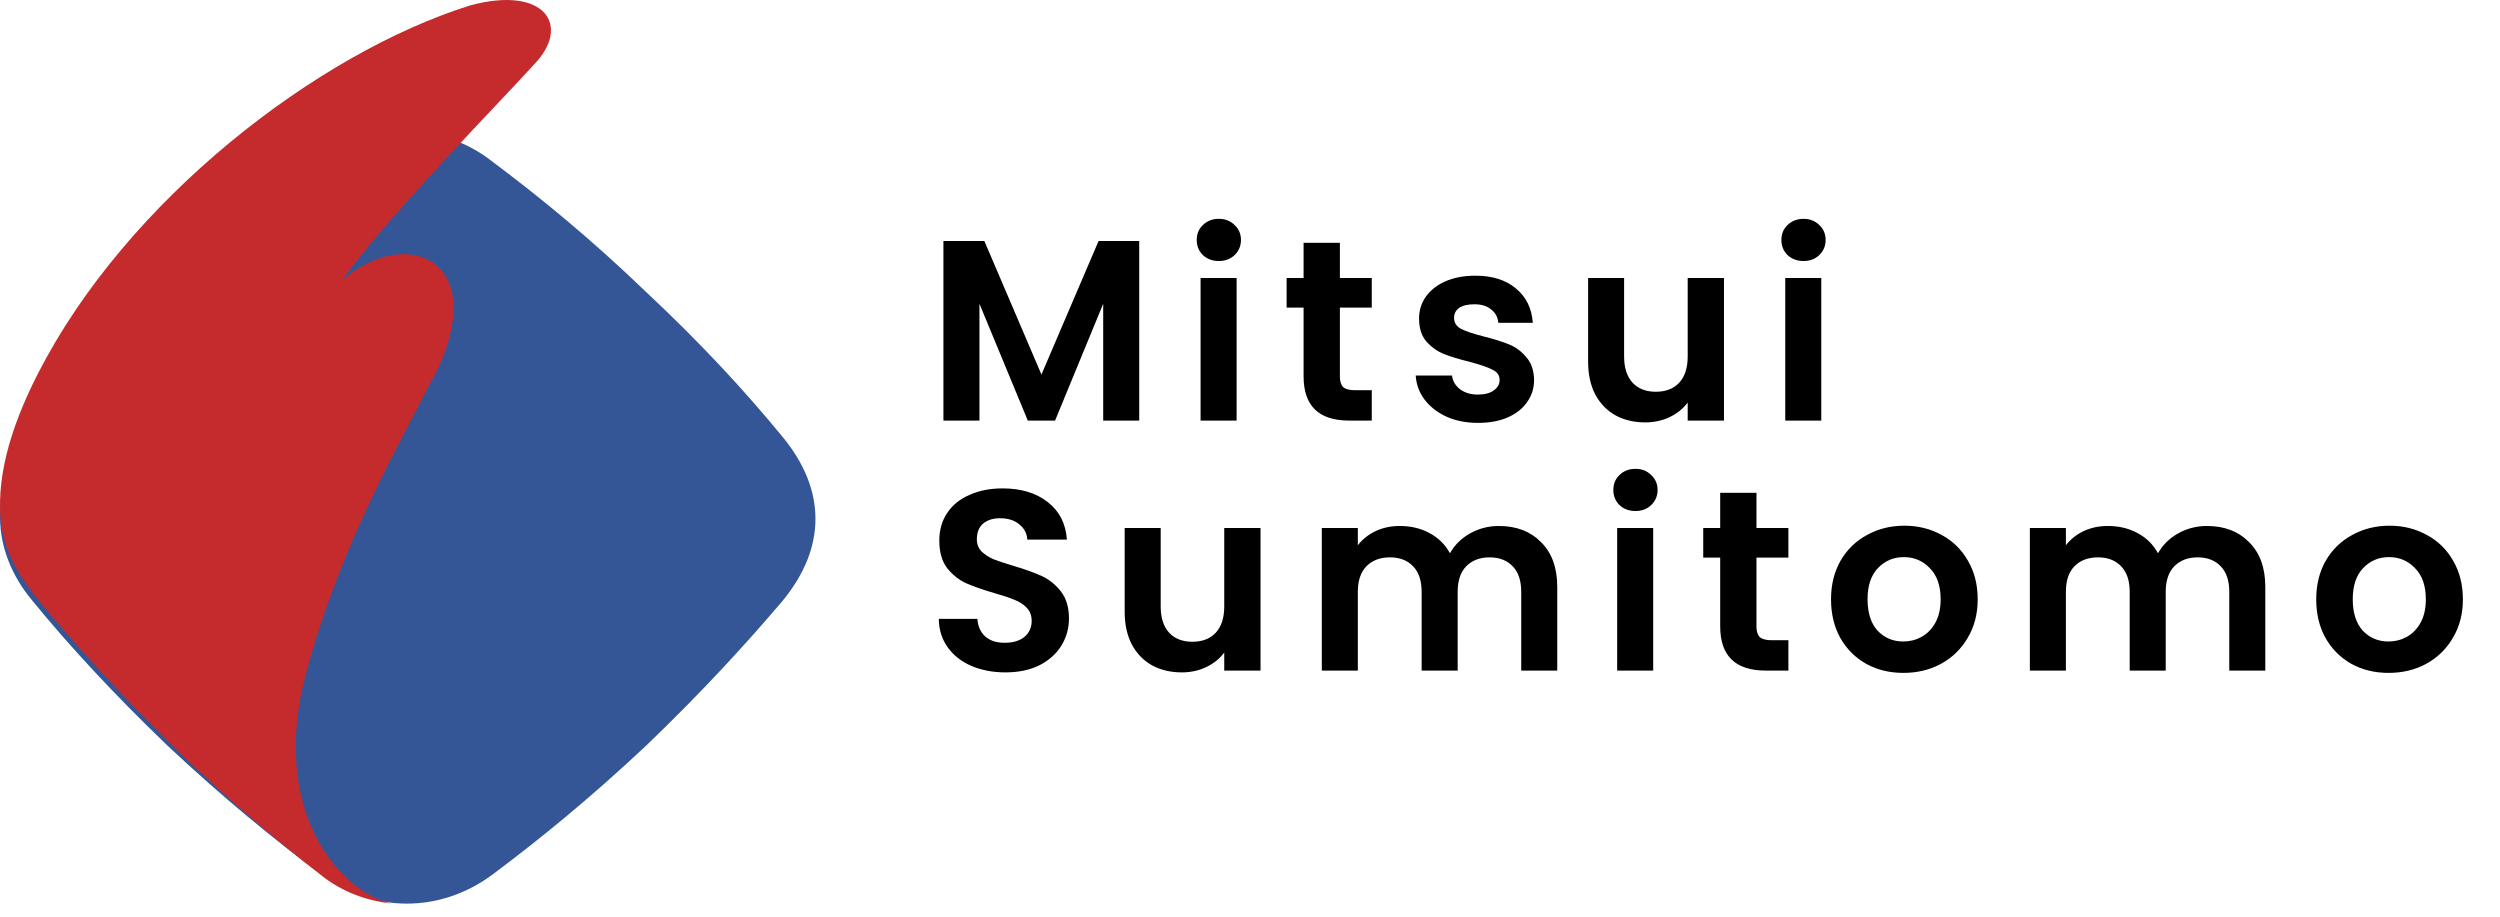
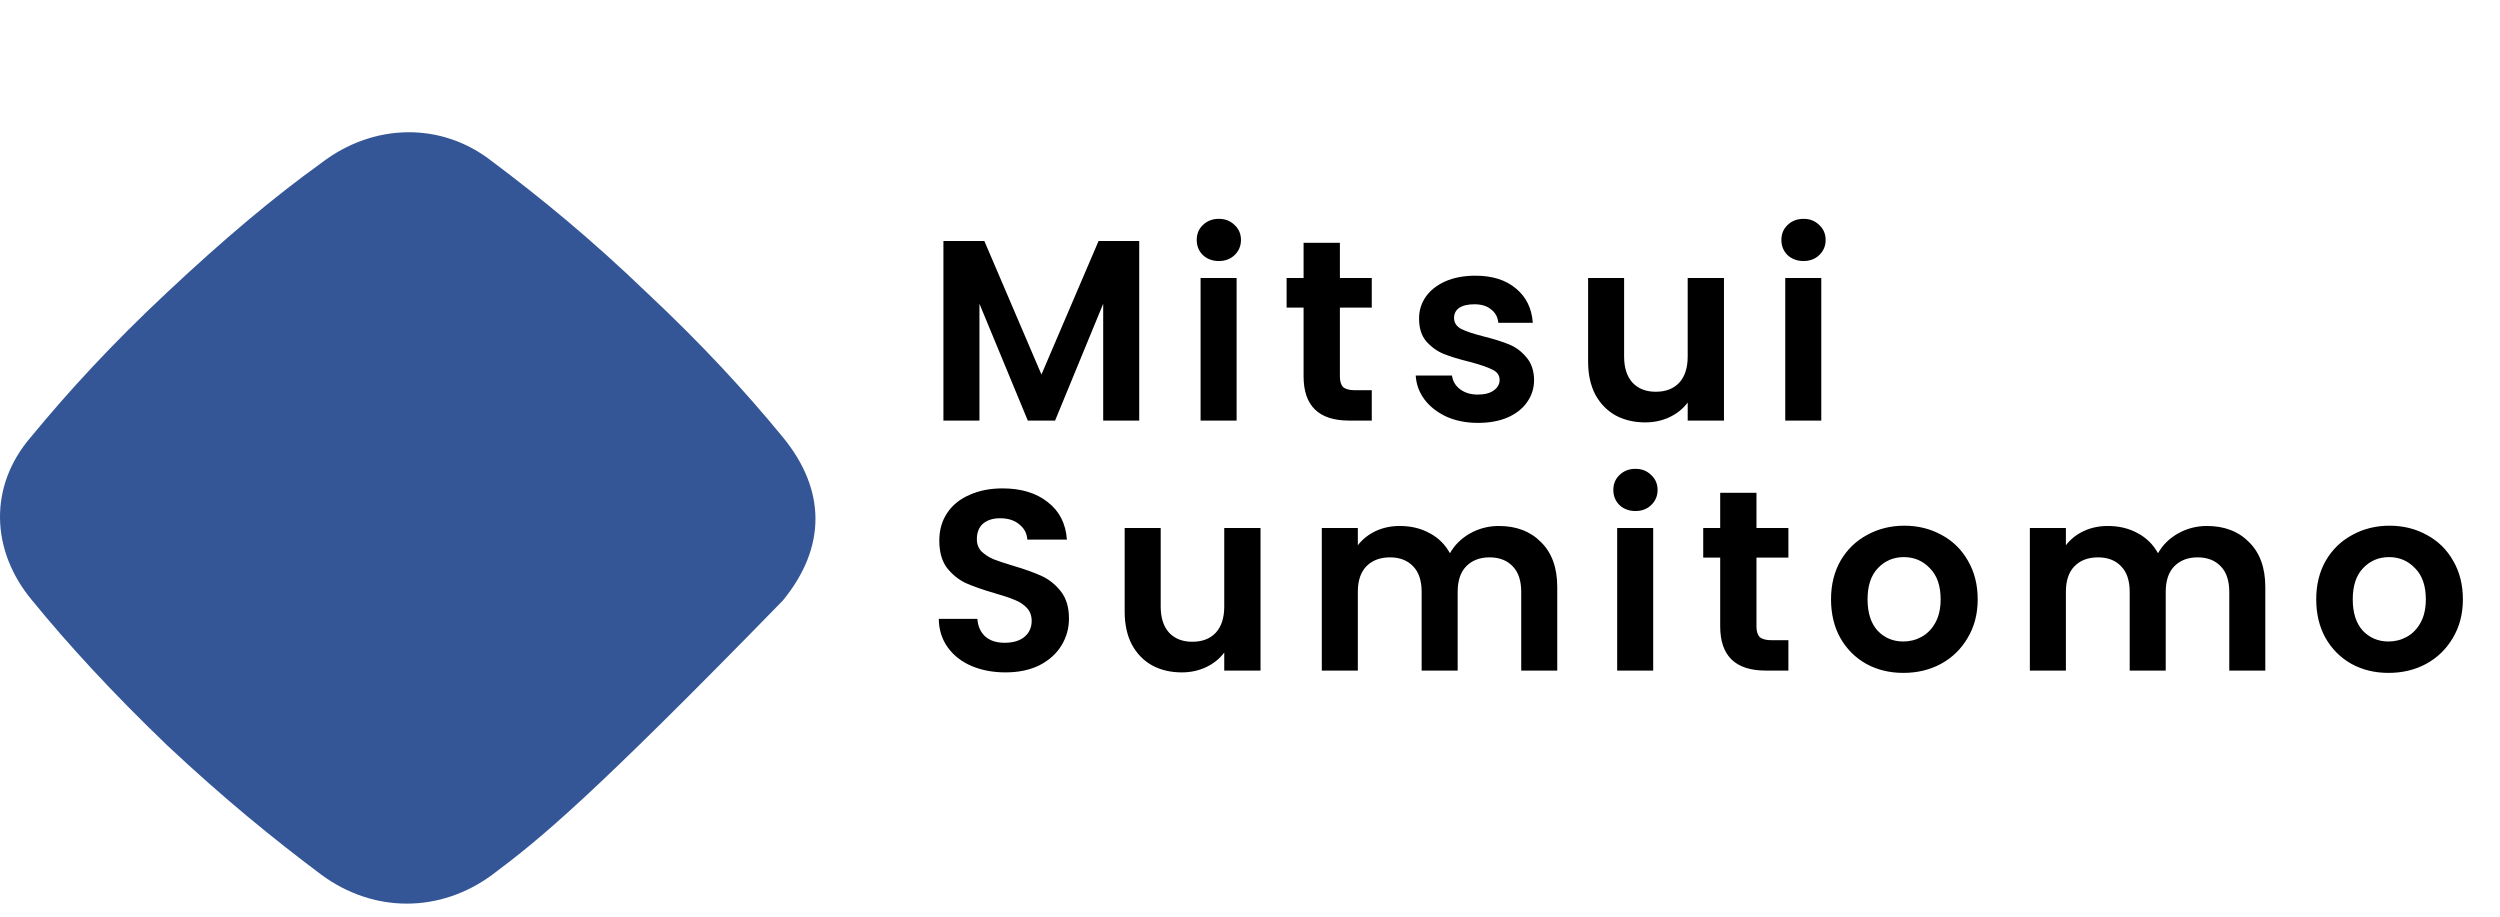
<svg xmlns="http://www.w3.org/2000/svg" width="90" height="33" viewBox="0 0 90 33" fill="none">
-   <path fill-rule="evenodd" clip-rule="evenodd" d="M1.111 15.735C2.47 14.082 4.037 12.378 6.023 10.519C8.061 8.608 9.838 7.111 11.562 5.871C13.444 4.425 15.9 4.374 17.729 5.82C19.454 7.111 21.282 8.608 23.268 10.519C25.254 12.378 26.822 14.082 28.18 15.735C29.749 17.645 29.749 19.711 28.18 21.622C26.822 23.223 25.254 24.927 23.268 26.837C21.23 28.748 19.454 30.194 17.729 31.485C15.847 32.879 13.444 32.879 11.562 31.485C9.838 30.194 8.061 28.748 6.023 26.837C4.037 24.927 2.47 23.223 1.163 21.622C-0.352 19.814 -0.405 17.49 1.111 15.735Z" fill="#345697" />
-   <path fill-rule="evenodd" clip-rule="evenodd" d="M0.047 18.918C0.2 19.857 0.607 20.639 1.319 21.526C2.64 23.143 4.216 24.864 6.148 26.793C8.131 28.723 9.86 30.183 11.538 31.488C12.3 32.113 13.215 32.426 14.08 32.53C12.3 32.113 9.657 29.297 11.029 24.186C12.351 19.335 14.486 15.841 15.554 13.65L15.605 13.598C17.741 9.426 14.69 8.018 12.3 10.104C14.029 7.705 17.893 3.793 19.215 2.333C20.587 0.925 19.621 -0.535 16.927 0.194C11.436 1.916 4.572 7.183 1.369 13.442C0.301 15.528 -0.156 17.353 0.047 18.918H0.047Z" fill="#C52B2D" />
+   <path fill-rule="evenodd" clip-rule="evenodd" d="M1.111 15.735C2.47 14.082 4.037 12.378 6.023 10.519C8.061 8.608 9.838 7.111 11.562 5.871C13.444 4.425 15.9 4.374 17.729 5.82C19.454 7.111 21.282 8.608 23.268 10.519C25.254 12.378 26.822 14.082 28.18 15.735C29.749 17.645 29.749 19.711 28.18 21.622C21.23 28.748 19.454 30.194 17.729 31.485C15.847 32.879 13.444 32.879 11.562 31.485C9.838 30.194 8.061 28.748 6.023 26.837C4.037 24.927 2.47 23.223 1.163 21.622C-0.352 19.814 -0.405 17.49 1.111 15.735Z" fill="#345697" />
  <path d="M41.012 8.675V15.141H39.715V10.935L37.983 15.141H37.001L35.26 10.935V15.141H33.963V8.675H35.436L37.492 13.483L39.549 8.675H41.012ZM43.879 9.397C43.65 9.397 43.459 9.326 43.304 9.184C43.156 9.036 43.082 8.854 43.082 8.638C43.082 8.422 43.156 8.242 43.304 8.1C43.459 7.952 43.65 7.878 43.879 7.878C44.107 7.878 44.296 7.952 44.444 8.1C44.598 8.242 44.675 8.422 44.675 8.638C44.675 8.854 44.598 9.036 44.444 9.184C44.296 9.326 44.107 9.397 43.879 9.397ZM44.518 10.009V15.141H43.221V10.009H44.518ZM48.236 11.074V13.557C48.236 13.73 48.276 13.856 48.356 13.937C48.443 14.011 48.585 14.048 48.782 14.048H49.384V15.141H48.569C47.476 15.141 46.929 14.61 46.929 13.547V11.074H46.318V10.009H46.929V8.74H48.236V10.009H49.384V11.074H48.236ZM53.207 15.224C52.788 15.224 52.411 15.15 52.077 15.002C51.744 14.848 51.478 14.641 51.281 14.381C51.089 14.122 50.984 13.835 50.966 13.52H52.272C52.297 13.717 52.392 13.881 52.559 14.011C52.732 14.14 52.945 14.205 53.198 14.205C53.445 14.205 53.637 14.156 53.773 14.057C53.914 13.958 53.986 13.832 53.986 13.677C53.986 13.511 53.899 13.387 53.726 13.307C53.559 13.22 53.291 13.128 52.92 13.029C52.537 12.936 52.222 12.84 51.975 12.742C51.734 12.643 51.525 12.491 51.345 12.288C51.172 12.084 51.086 11.809 51.086 11.463C51.086 11.179 51.166 10.92 51.327 10.685C51.494 10.45 51.728 10.265 52.031 10.129C52.34 9.993 52.701 9.925 53.115 9.925C53.726 9.925 54.214 10.08 54.578 10.389C54.943 10.691 55.144 11.102 55.181 11.621H53.939C53.921 11.417 53.834 11.256 53.68 11.139C53.532 11.015 53.331 10.954 53.078 10.954C52.843 10.954 52.661 10.997 52.531 11.083C52.408 11.17 52.346 11.29 52.346 11.445C52.346 11.618 52.432 11.75 52.605 11.843C52.778 11.929 53.047 12.019 53.411 12.112C53.782 12.204 54.087 12.3 54.328 12.399C54.569 12.498 54.776 12.652 54.949 12.862C55.128 13.066 55.221 13.338 55.227 13.677C55.227 13.974 55.144 14.239 54.977 14.474C54.816 14.709 54.581 14.894 54.273 15.03C53.97 15.159 53.615 15.224 53.207 15.224ZM62.063 10.009V15.141H60.757V14.492C60.59 14.715 60.371 14.891 60.099 15.02C59.833 15.144 59.543 15.206 59.228 15.206C58.827 15.206 58.472 15.122 58.163 14.956C57.854 14.783 57.61 14.533 57.431 14.205C57.258 13.872 57.172 13.476 57.172 13.02V10.009H58.468V12.834C58.468 13.242 58.57 13.557 58.774 13.779C58.978 13.995 59.256 14.103 59.608 14.103C59.966 14.103 60.247 13.995 60.451 13.779C60.655 13.557 60.757 13.242 60.757 12.834V10.009H62.063ZM64.927 9.397C64.698 9.397 64.507 9.326 64.352 9.184C64.204 9.036 64.13 8.854 64.13 8.638C64.13 8.422 64.204 8.242 64.352 8.1C64.507 7.952 64.698 7.878 64.927 7.878C65.155 7.878 65.343 7.952 65.492 8.1C65.646 8.242 65.723 8.422 65.723 8.638C65.723 8.854 65.646 9.036 65.492 9.184C65.343 9.326 65.155 9.397 64.927 9.397ZM65.566 10.009V15.141H64.269V10.009H65.566ZM36.195 24.206C35.744 24.206 35.337 24.128 34.972 23.974C34.614 23.82 34.33 23.597 34.12 23.307C33.91 23.017 33.802 22.674 33.796 22.279H35.185C35.204 22.544 35.297 22.754 35.463 22.909C35.636 23.063 35.871 23.14 36.167 23.14C36.47 23.14 36.708 23.069 36.881 22.927C37.054 22.779 37.14 22.588 37.14 22.353C37.14 22.162 37.081 22.004 36.964 21.881C36.847 21.757 36.699 21.661 36.52 21.593C36.347 21.519 36.106 21.439 35.797 21.352C35.377 21.229 35.034 21.108 34.769 20.991C34.509 20.868 34.284 20.686 34.092 20.445C33.907 20.198 33.815 19.87 33.815 19.463C33.815 19.08 33.91 18.746 34.102 18.462C34.293 18.178 34.562 17.962 34.908 17.814C35.254 17.659 35.649 17.582 36.093 17.582C36.76 17.582 37.301 17.746 37.715 18.073C38.135 18.394 38.366 18.845 38.409 19.426H36.983C36.97 19.203 36.875 19.021 36.696 18.879C36.523 18.731 36.291 18.657 36.001 18.657C35.748 18.657 35.544 18.722 35.389 18.851C35.241 18.981 35.167 19.169 35.167 19.416C35.167 19.589 35.223 19.734 35.334 19.852C35.451 19.963 35.593 20.056 35.76 20.13C35.933 20.198 36.174 20.278 36.482 20.37C36.902 20.494 37.245 20.618 37.511 20.741C37.776 20.865 38.005 21.05 38.196 21.297C38.388 21.544 38.483 21.868 38.483 22.27C38.483 22.615 38.394 22.937 38.215 23.233C38.036 23.529 37.773 23.767 37.427 23.946C37.081 24.119 36.671 24.206 36.195 24.206ZM45.379 19.009V24.141H44.073V23.492C43.906 23.715 43.687 23.891 43.415 24.02C43.15 24.144 42.859 24.206 42.544 24.206C42.143 24.206 41.788 24.122 41.479 23.956C41.17 23.783 40.926 23.533 40.747 23.205C40.574 22.872 40.488 22.477 40.488 22.02V19.009H41.785V21.834C41.785 22.242 41.887 22.557 42.09 22.779C42.294 22.995 42.572 23.103 42.924 23.103C43.282 23.103 43.563 22.995 43.767 22.779C43.971 22.557 44.073 22.242 44.073 21.834V19.009H45.379ZM53.959 18.935C54.588 18.935 55.095 19.129 55.478 19.518C55.867 19.901 56.061 20.439 56.061 21.13V24.141H54.764V21.306C54.764 20.905 54.663 20.599 54.459 20.389C54.255 20.173 53.977 20.065 53.625 20.065C53.273 20.065 52.992 20.173 52.782 20.389C52.578 20.599 52.476 20.905 52.476 21.306V24.141H51.179V21.306C51.179 20.905 51.078 20.599 50.874 20.389C50.67 20.173 50.392 20.065 50.04 20.065C49.682 20.065 49.398 20.173 49.188 20.389C48.984 20.599 48.882 20.905 48.882 21.306V24.141H47.585V19.009H48.882V19.629C49.049 19.413 49.262 19.244 49.521 19.12C49.787 18.996 50.077 18.935 50.392 18.935C50.793 18.935 51.152 19.021 51.467 19.194C51.782 19.361 52.026 19.602 52.198 19.917C52.365 19.62 52.606 19.382 52.921 19.203C53.242 19.024 53.588 18.935 53.959 18.935ZM58.876 18.397C58.648 18.397 58.456 18.326 58.302 18.184C58.154 18.036 58.08 17.854 58.08 17.638C58.08 17.422 58.154 17.242 58.302 17.1C58.456 16.952 58.648 16.878 58.876 16.878C59.105 16.878 59.293 16.952 59.441 17.1C59.596 17.242 59.673 17.422 59.673 17.638C59.673 17.854 59.596 18.036 59.441 18.184C59.293 18.326 59.105 18.397 58.876 18.397ZM59.515 19.009V24.141H58.218V19.009H59.515ZM63.233 20.074V22.557C63.233 22.73 63.273 22.856 63.353 22.937C63.44 23.011 63.582 23.048 63.78 23.048H64.382V24.141H63.567C62.473 24.141 61.927 23.61 61.927 22.547V20.074H61.316V19.009H61.927V17.74H63.233V19.009H64.382V20.074H63.233ZM68.52 24.224C68.026 24.224 67.581 24.116 67.186 23.9C66.791 23.678 66.479 23.366 66.25 22.964C66.028 22.563 65.917 22.1 65.917 21.575C65.917 21.05 66.031 20.587 66.26 20.185C66.494 19.784 66.812 19.475 67.214 19.259C67.615 19.037 68.063 18.925 68.557 18.925C69.051 18.925 69.499 19.037 69.9 19.259C70.302 19.475 70.617 19.784 70.845 20.185C71.08 20.587 71.197 21.05 71.197 21.575C71.197 22.1 71.077 22.563 70.836 22.964C70.601 23.366 70.28 23.678 69.872 23.9C69.471 24.116 69.02 24.224 68.52 24.224ZM68.52 23.094C68.754 23.094 68.974 23.038 69.177 22.927C69.388 22.81 69.554 22.637 69.678 22.409C69.801 22.18 69.863 21.902 69.863 21.575C69.863 21.087 69.733 20.713 69.474 20.454C69.221 20.188 68.909 20.056 68.538 20.056C68.168 20.056 67.856 20.188 67.603 20.454C67.356 20.713 67.232 21.087 67.232 21.575C67.232 22.063 67.353 22.439 67.594 22.705C67.841 22.964 68.149 23.094 68.52 23.094ZM79.448 18.935C80.078 18.935 80.585 19.129 80.967 19.518C81.356 19.901 81.551 20.439 81.551 21.13V24.141H80.254V21.306C80.254 20.905 80.152 20.599 79.948 20.389C79.745 20.173 79.467 20.065 79.115 20.065C78.763 20.065 78.482 20.173 78.272 20.389C78.068 20.599 77.966 20.905 77.966 21.306V24.141H76.669V21.306C76.669 20.905 76.567 20.599 76.363 20.389C76.16 20.173 75.882 20.065 75.53 20.065C75.171 20.065 74.887 20.173 74.677 20.389C74.474 20.599 74.372 20.905 74.372 21.306V24.141H73.075V19.009H74.372V19.629C74.538 19.413 74.751 19.244 75.011 19.12C75.276 18.996 75.567 18.935 75.882 18.935C76.283 18.935 76.641 19.021 76.956 19.194C77.271 19.361 77.515 19.602 77.688 19.917C77.855 19.62 78.096 19.382 78.411 19.203C78.732 19.024 79.078 18.935 79.448 18.935ZM85.987 24.224C85.493 24.224 85.048 24.116 84.653 23.9C84.258 23.678 83.946 23.366 83.717 22.964C83.495 22.563 83.384 22.1 83.384 21.575C83.384 21.05 83.498 20.587 83.727 20.185C83.961 19.784 84.279 19.475 84.681 19.259C85.082 19.037 85.53 18.925 86.024 18.925C86.518 18.925 86.966 19.037 87.367 19.259C87.769 19.475 88.084 19.784 88.312 20.185C88.547 20.587 88.664 21.05 88.664 21.575C88.664 22.1 88.544 22.563 88.303 22.964C88.068 23.366 87.747 23.678 87.34 23.9C86.938 24.116 86.487 24.224 85.987 24.224ZM85.987 23.094C86.222 23.094 86.441 23.038 86.645 22.927C86.855 22.81 87.021 22.637 87.145 22.409C87.269 22.18 87.33 21.902 87.33 21.575C87.33 21.087 87.201 20.713 86.941 20.454C86.688 20.188 86.376 20.056 86.005 20.056C85.635 20.056 85.323 20.188 85.07 20.454C84.823 20.713 84.699 21.087 84.699 21.575C84.699 22.063 84.82 22.439 85.061 22.705C85.308 22.964 85.616 23.094 85.987 23.094Z" fill="black" />
</svg>